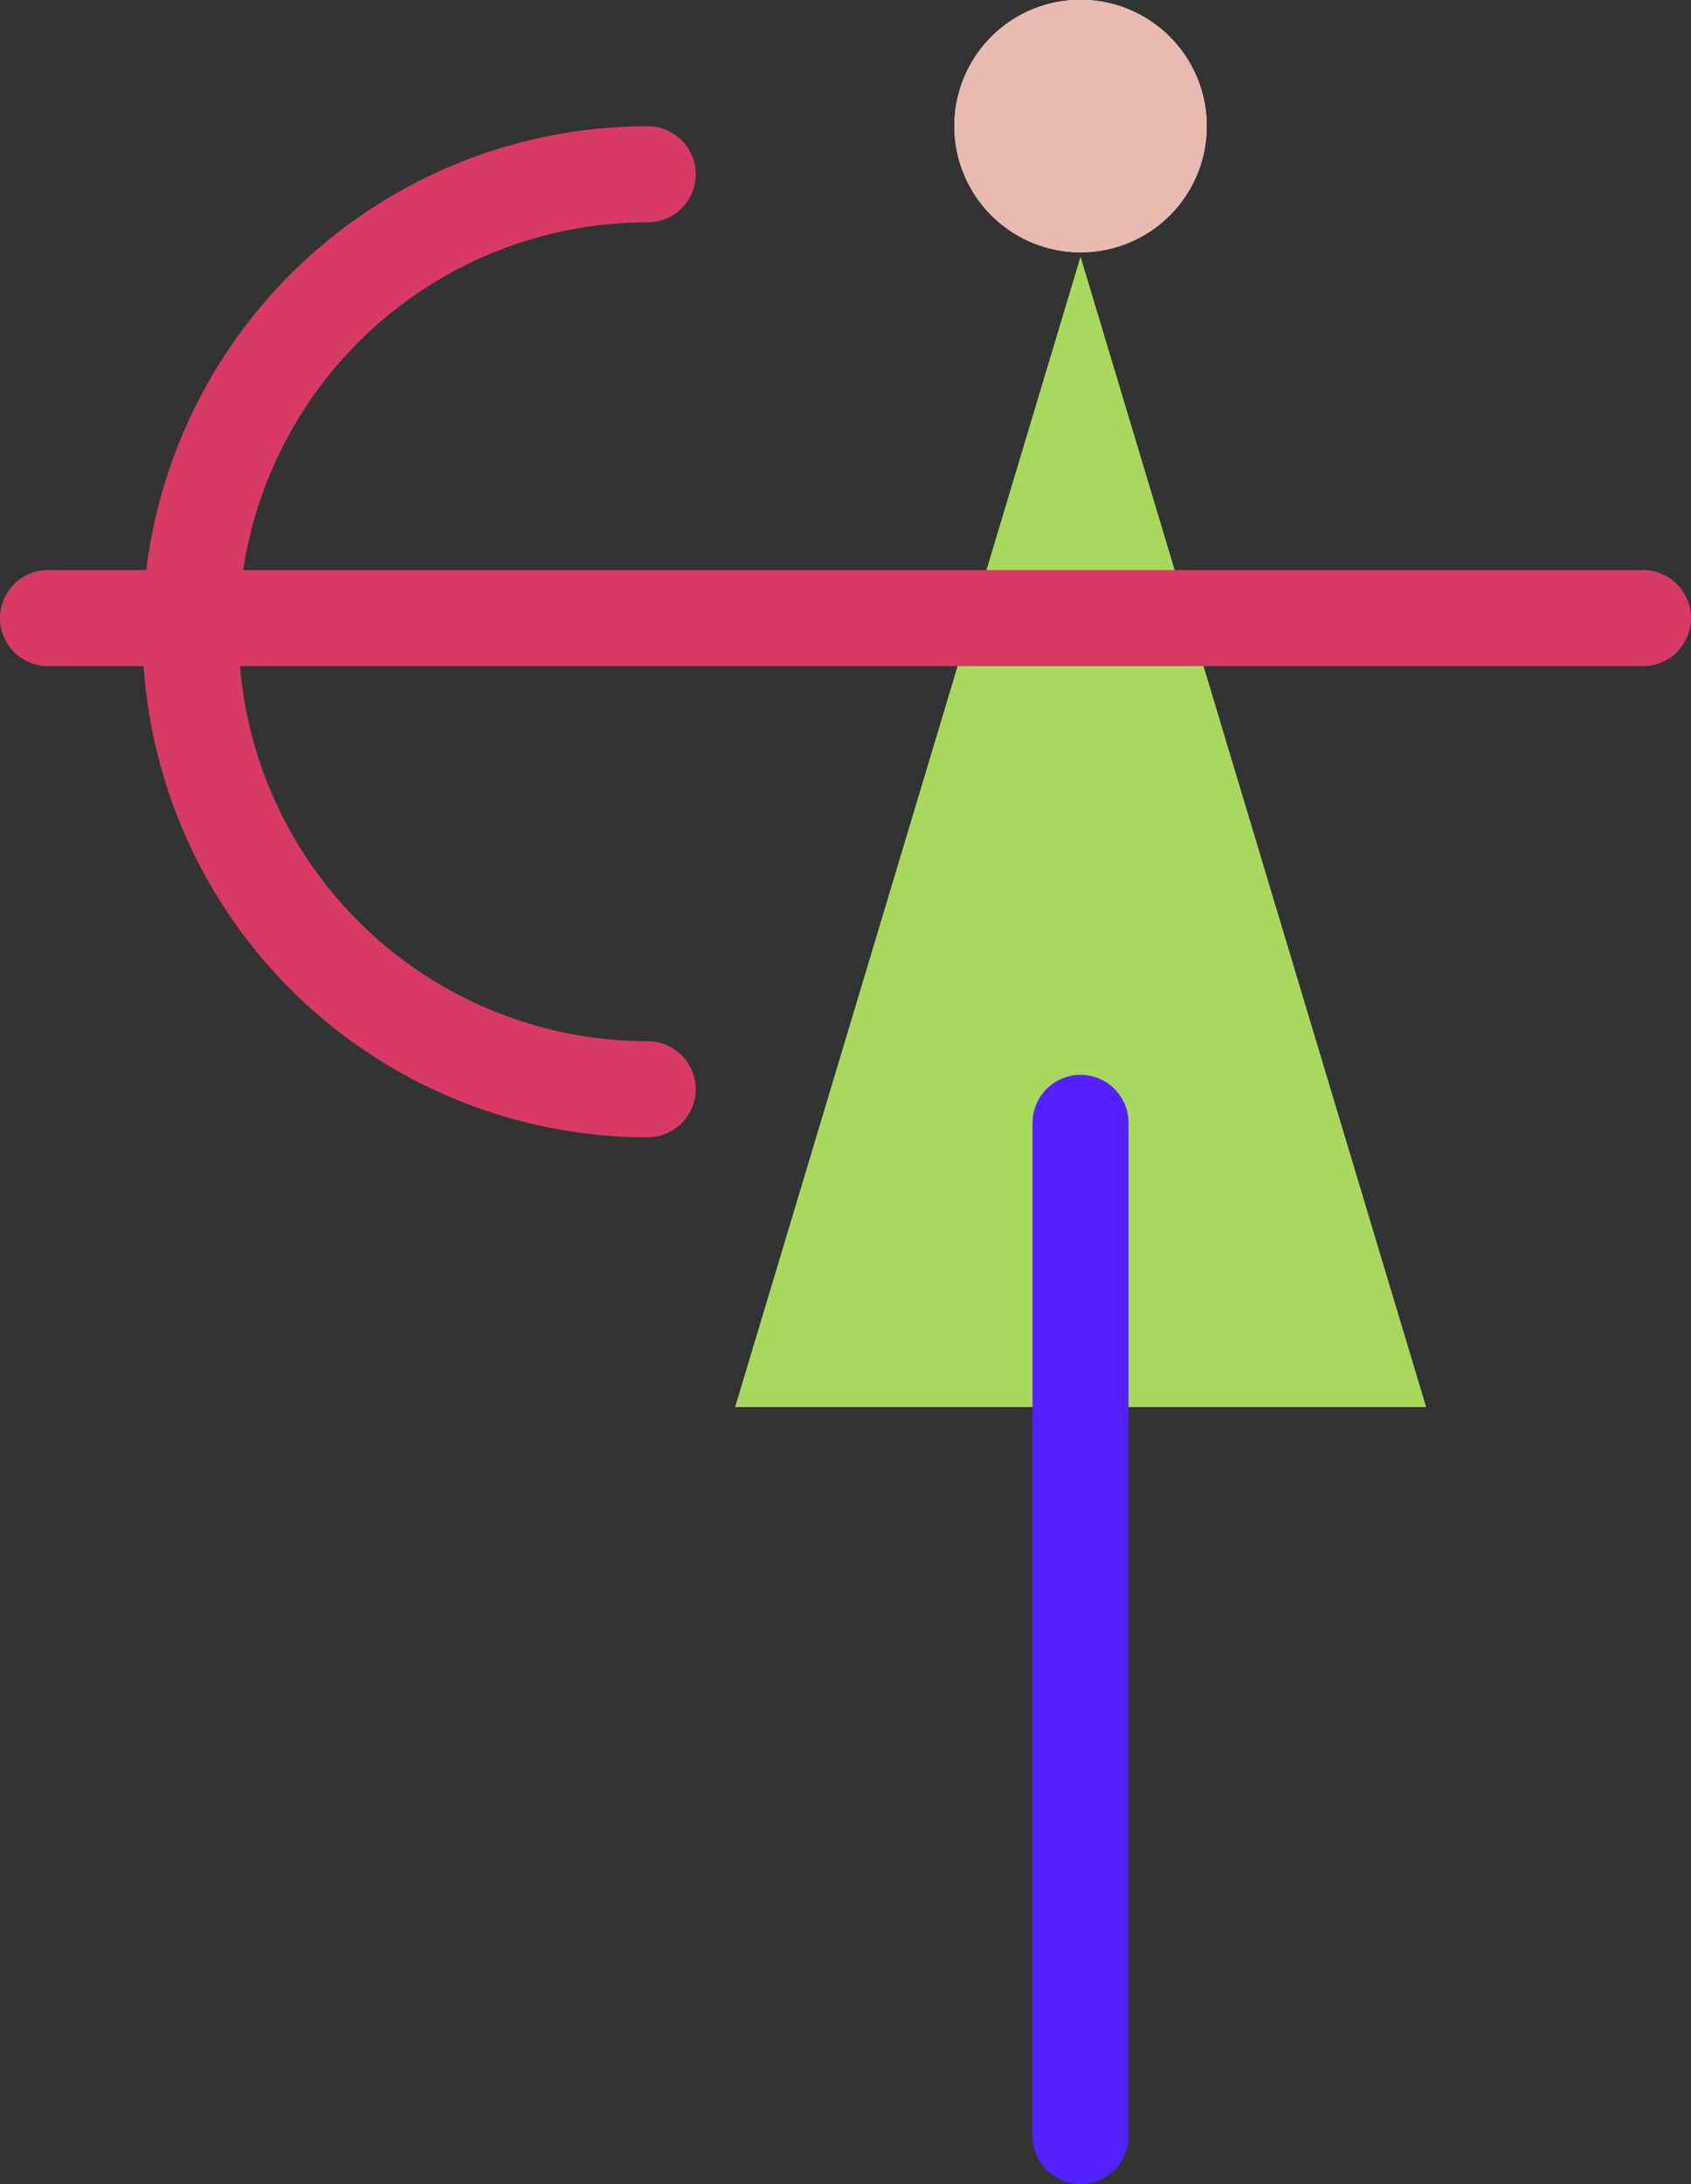
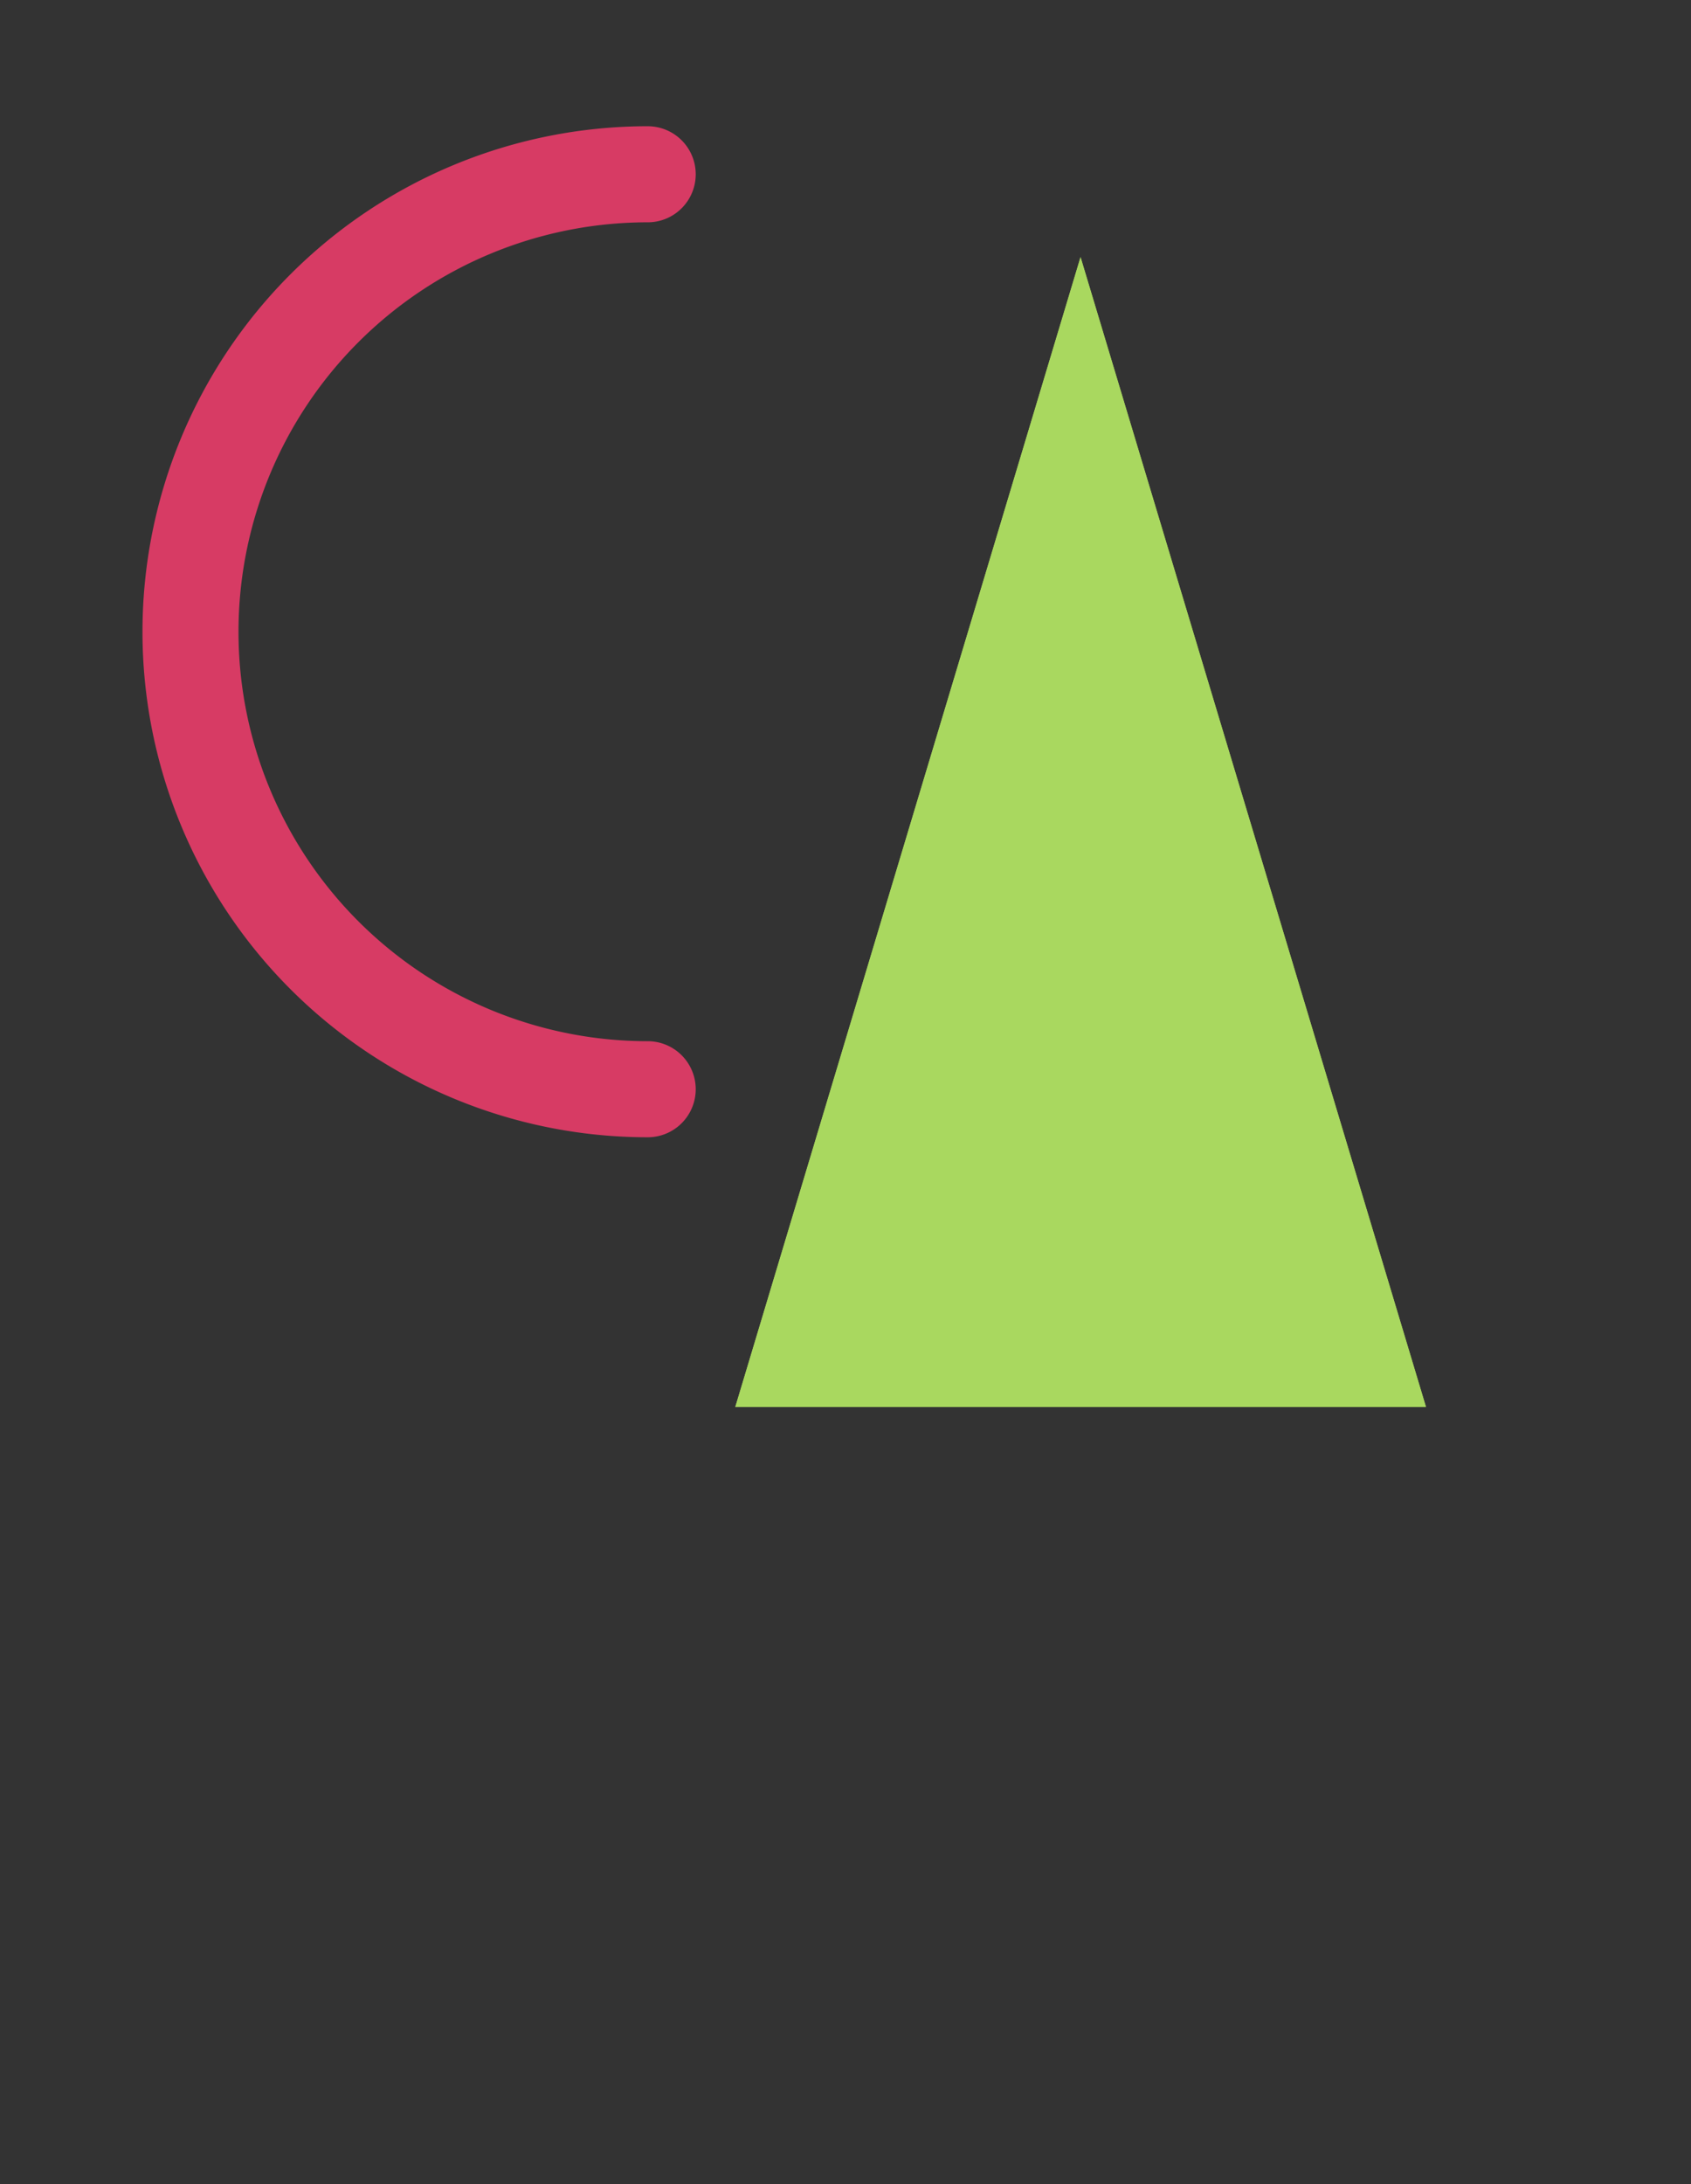
<svg xmlns="http://www.w3.org/2000/svg" viewBox="0 0 88.06 113.67">
  <rect x="0" y="0" width="88.06" height="113.67" fill="#333333" stroke="none" />
  <defs>
    <style>.cls-1{fill:#fff;}.cls-2{fill:#e8bab2;}.cls-3{fill:#a9d85f;}.cls-4,.cls-5{fill:none;stroke-linecap:round;stroke-linejoin:round;stroke-width:5px;}.cls-4{stroke:#5422ff;}.cls-5{stroke:#d73b64;}</style>
  </defs>
  <g id="Livello_2" data-name="Livello 2">
    <g id="Livello_1-2" data-name="Livello 1">
-       <path class="cls-1" d="M56.27,13.13a6.57,6.57,0,1,1,6.57-6.56,6.56,6.56,0,0,1-6.57,6.56" />
-       <path class="cls-2" d="M56.27,13.13a6.57,6.57,0,1,1,6.57-6.56,6.56,6.56,0,0,1-6.57,6.56" />
      <polygon class="cls-3" points="38.29 73.23 56.27 13.38 74.26 73.23 38.29 73.23" />
      <polygon class="cls-3" points="38.29 73.23 56.27 13.38 74.26 73.23 38.29 73.23" />
-       <line class="cls-4" x1="56.27" y1="58.44" x2="56.27" y2="111.17" />
      <path class="cls-5" d="M33.73,56.69a23.81,23.81,0,0,1,0-47.62" />
-       <line class="cls-5" x1="85.56" y1="32.17" x2="2.5" y2="32.17" />
    </g>
  </g>
</svg>